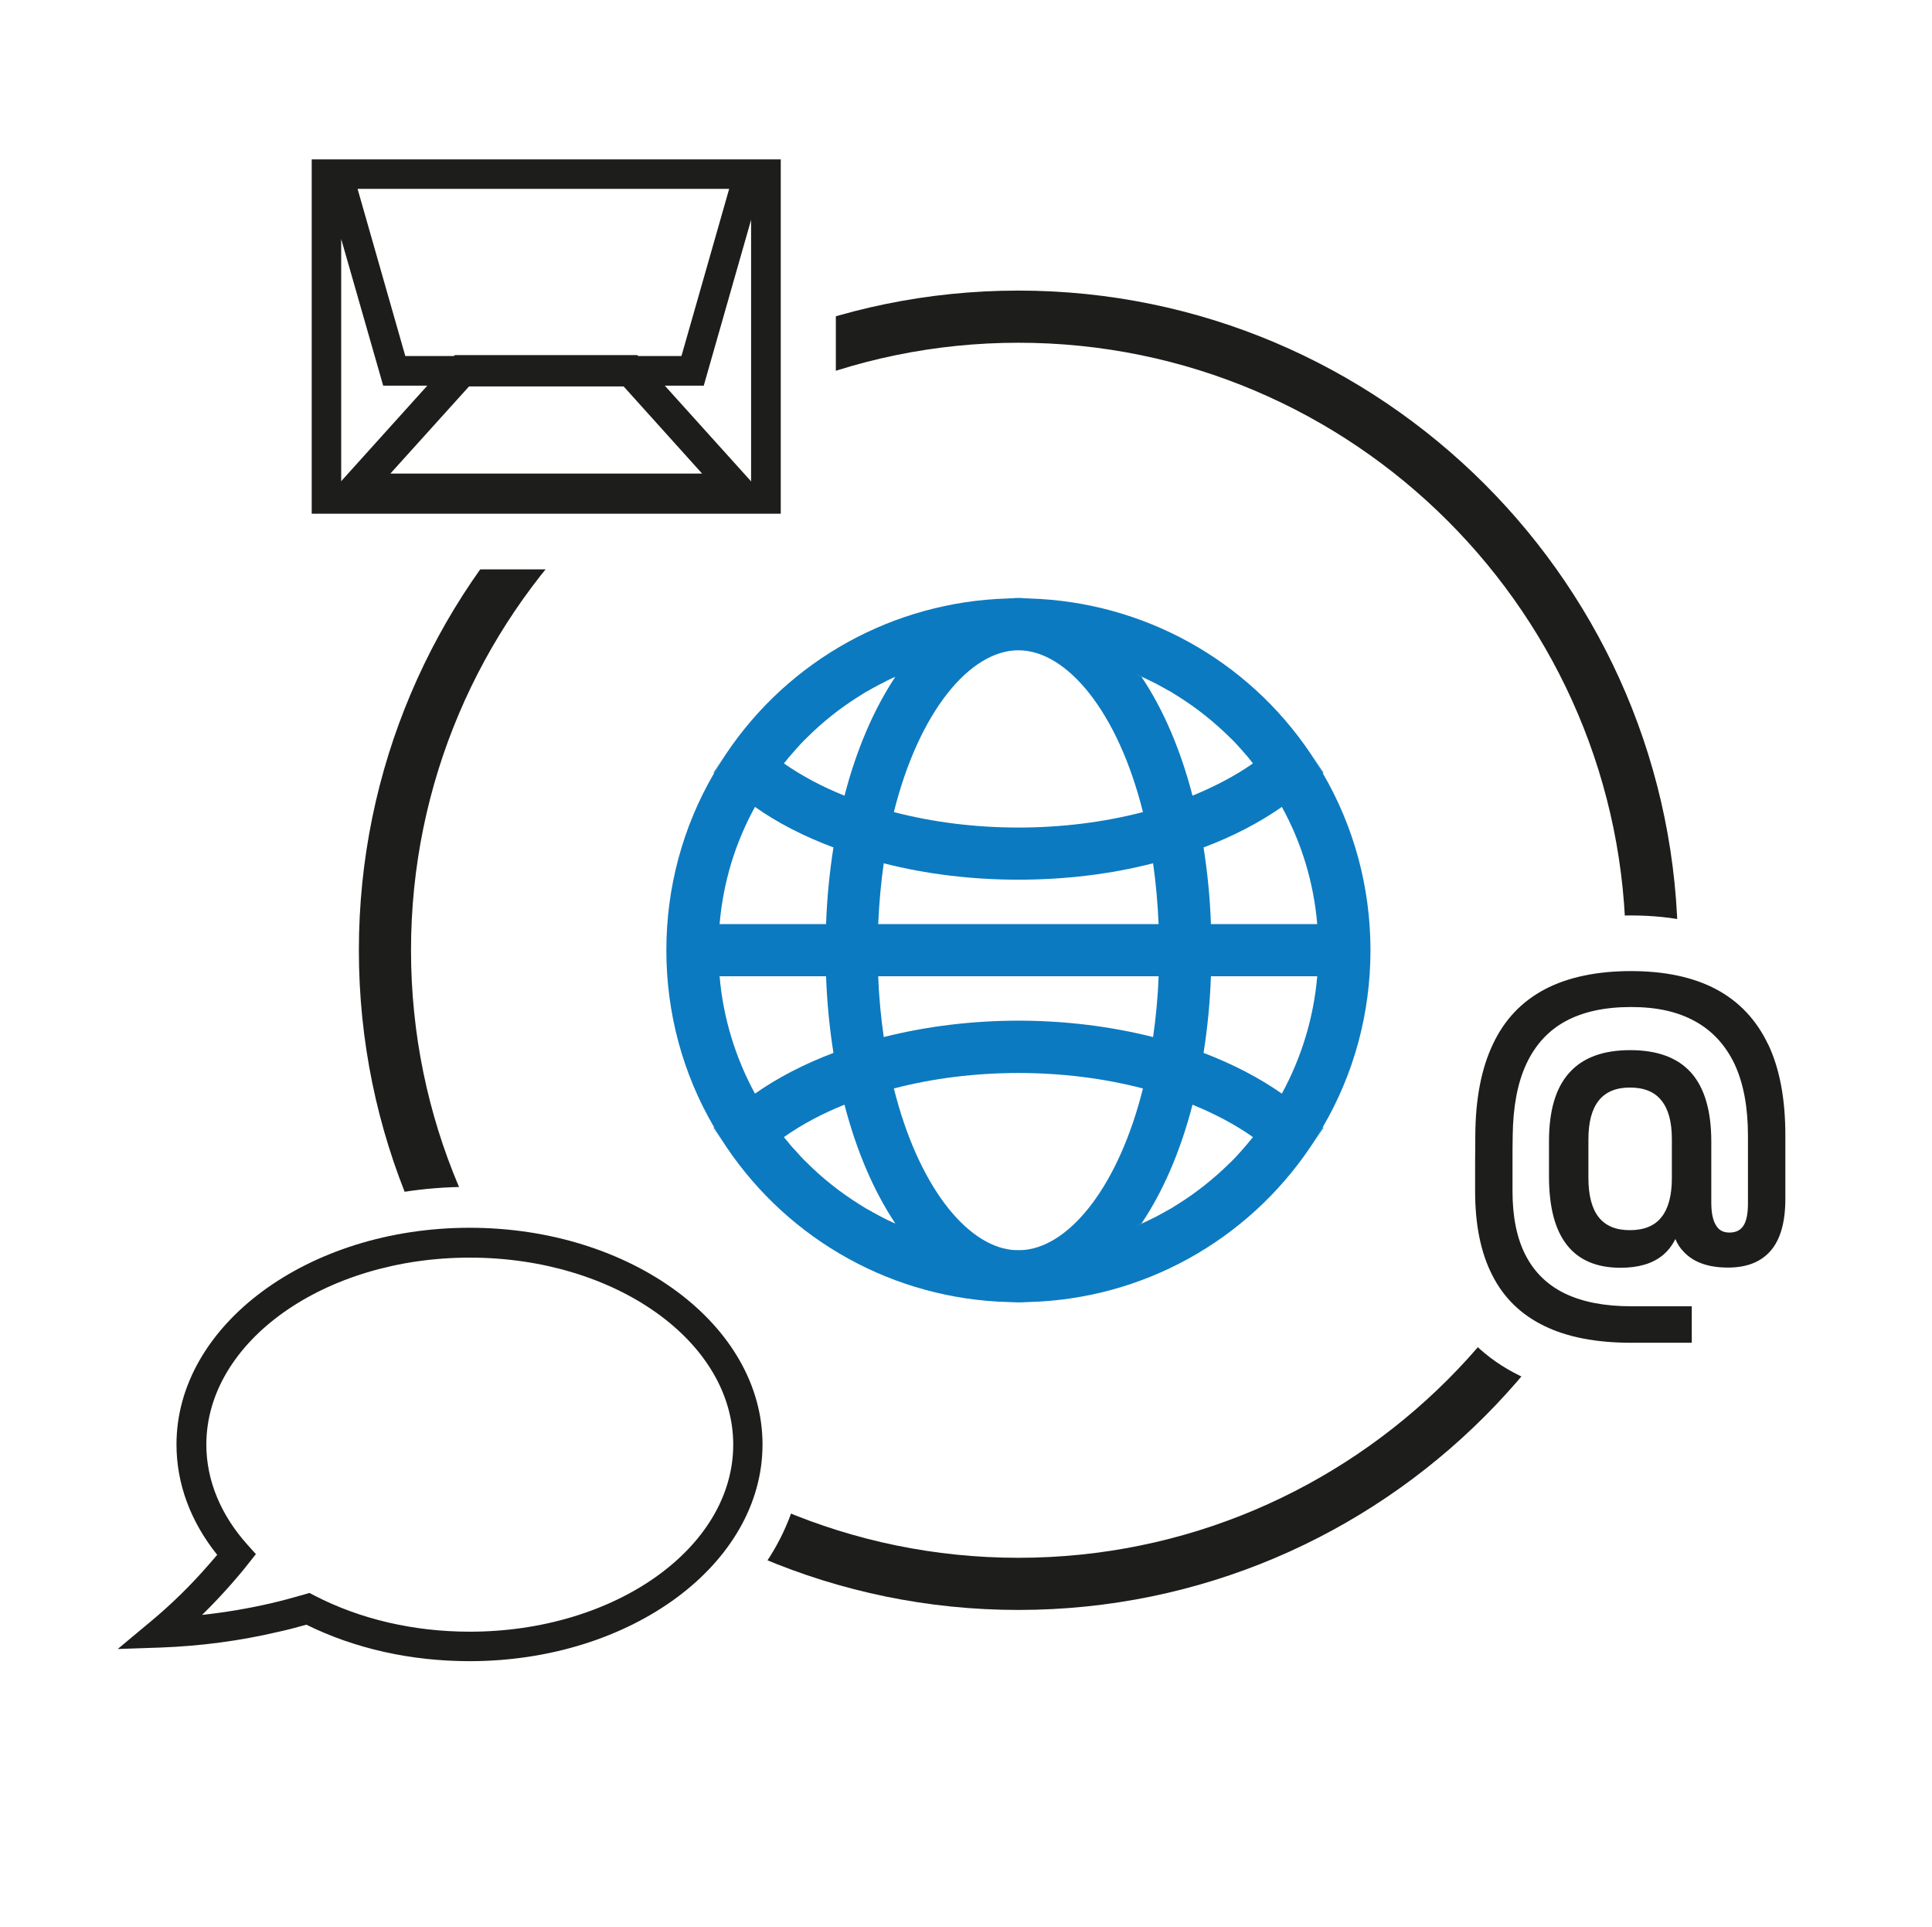
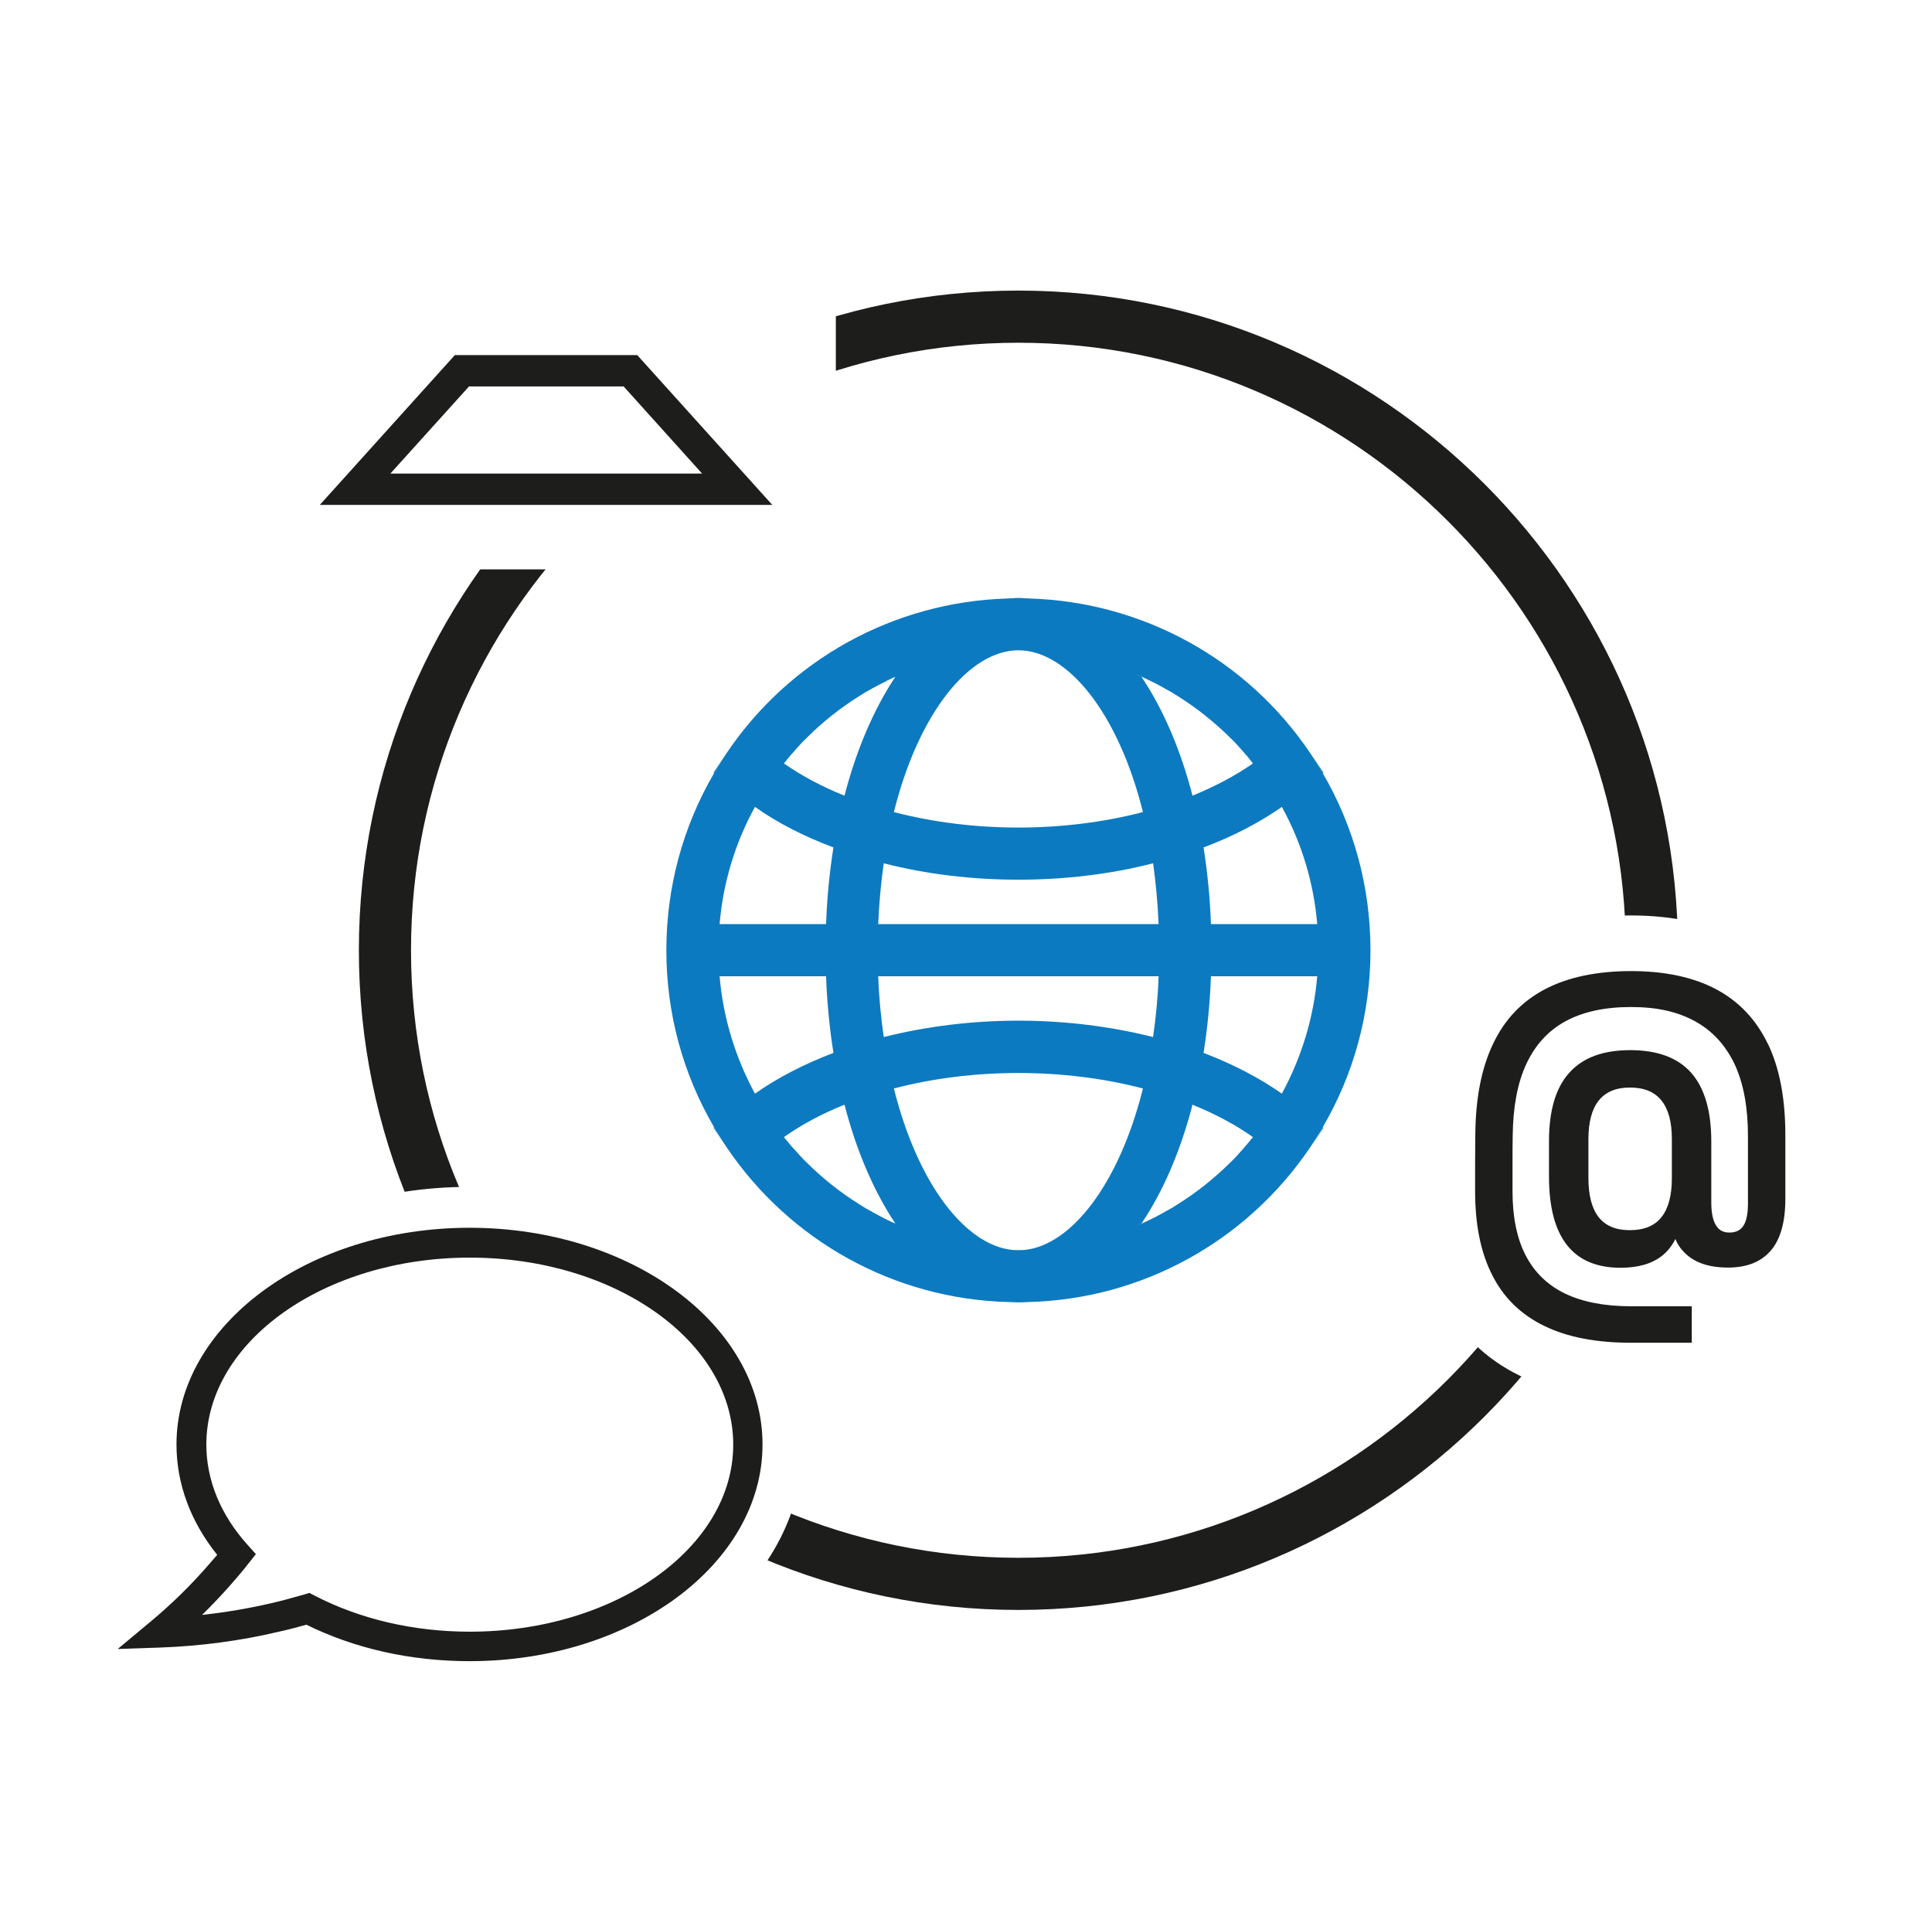
<svg xmlns="http://www.w3.org/2000/svg" id="Ebene_1" data-name="Ebene 1" viewBox="0 0 104.87 104.58">
  <defs>
    <style>
      .cls-1 {
        fill: none;
      }

      .cls-1, .cls-2, .cls-3, .cls-4 {
        stroke-width: 0px;
      }

      .cls-2 {
        fill: #fff;
      }

      .cls-3 {
        fill: #0c7ac0;
      }

      .cls-4 {
        fill: #1d1d1b;
      }
    </style>
  </defs>
  <rect class="cls-2" x="-4.68" y="-4.41" width="113.21" height="113.21" />
  <g>
    <g>
      <g>
        <path class="cls-2" d="M45.24,45.99c-.21,1.33-.35,2.72-.4,4.16h-5.78c.19-2.24.84-4.4,1.92-6.36,1.23.87,2.66,1.6,4.26,2.2Z" />
        <path class="cls-2" d="M48.6,36.73c-1.16,1.74-2.11,3.94-2.76,6.45-1.23-.49-2.34-1.09-3.29-1.75.19-.24.39-.48.6-.71.2-.23.41-.45.63-.67.86-.86,1.82-1.62,2.84-2.26.24-.15.48-.3.73-.43.02-.02.04-.03.07-.04.19-.11.39-.21.58-.3.1-.06.19-.11.29-.15.1-.05.2-.1.31-.14Z" />
        <path class="cls-2" d="M45.24,57.14c-1.61.61-3.03,1.35-4.26,2.21-1.07-1.97-1.73-4.13-1.92-6.37h5.78c.05,1.44.19,2.83.4,4.16Z" />
-         <path class="cls-2" d="M48.6,66.4c-.11-.04-.2-.09-.31-.14-.1-.04-.19-.09-.29-.14-.19-.1-.39-.2-.58-.31-.03-.01-.05-.02-.07-.04-.25-.13-.49-.28-.73-.43-1.02-.64-1.98-1.4-2.84-2.26-.22-.21-.43-.44-.63-.67-.15-.16-.3-.33-.44-.51-.06-.06-.11-.13-.16-.19.95-.67,2.06-1.27,3.29-1.76.65,2.52,1.6,4.71,2.76,6.45Z" />
-         <path class="cls-2" d="M62.04,59.07c-1.3,5.2-3.88,8.48-6.4,8.76h-.01c-.12.01-.23.02-.35.02s-.23-.01-.35-.02h-.01c-2.52-.28-5.1-3.56-6.4-8.76,2.11-.55,4.41-.84,6.76-.84s4.65.29,6.76.84Z" />
        <path class="cls-2" d="M62.89,52.98c-.04,1.15-.15,2.25-.3,3.3-2.3-.58-4.79-.89-7.31-.89s-5.01.31-7.31.89c-.15-1.05-.26-2.15-.3-3.3h15.22Z" />
        <path class="cls-2" d="M62.04,44.07c-2.11.55-4.41.84-6.76.84s-4.65-.29-6.76-.84c1.36-5.45,4.13-8.78,6.76-8.78s5.4,3.33,6.76,8.78Z" />
        <path class="cls-2" d="M62.89,50.15h-15.22c.05-1.15.15-2.26.3-3.3,2.3.59,4.78.89,7.31.89s5.01-.3,7.31-.89c.15,1.04.25,2.15.3,3.3Z" />
        <path class="cls-2" d="M68.01,41.43c-.94.66-2.06,1.25-3.28,1.75-.65-2.51-1.6-4.71-2.77-6.45-.11-.06-.23-.11-.34-.15.11.04.22.08.33.13.14.06.27.13.41.2.27.13.53.26.79.41.02.01.05.02.07.04.24.13.49.28.73.43,1.02.64,1.97,1.4,2.84,2.26.21.22.42.44.63.67.2.23.4.47.59.71Z" />
        <path class="cls-2" d="M71.5,50.15h-5.77c-.05-1.44-.19-2.83-.4-4.16,1.6-.6,3.02-1.34,4.25-2.2,1.08,1.96,1.73,4.12,1.92,6.36Z" />
        <path class="cls-2" d="M68.01,61.71s-.06.08-.09.11c-.16.2-.33.4-.5.59-.21.23-.42.46-.63.67-.87.86-1.82,1.62-2.84,2.26-.24.15-.49.3-.73.43-.02.02-.05.03-.07.04-.26.15-.53.29-.79.41-.14.07-.27.14-.41.2-.11.05-.22.09-.33.13.11-.04.23-.09.34-.15,1.17-1.74,2.12-3.93,2.77-6.45,1.22.5,2.34,1.09,3.28,1.76Z" />
        <path class="cls-2" d="M71.5,52.98c-.19,2.24-.85,4.4-1.92,6.37-1.23-.86-2.65-1.6-4.25-2.21.21-1.33.35-2.72.4-4.16h5.77Z" />
        <path class="cls-3" d="M55.28,67.84c-.12,0-.23,0-.35-.01.12.01.23.02.35.02s.23-.01.35-.02c-.11.01-.23.01-.35.01ZM72.92,50.15c.04.47.06.94.06,1.42v-1.42h-.06ZM72.92,52.98h.06v-1.41c0,.48-.02.95-.06,1.41Z" />
        <path class="cls-3" d="M71.8,41.96c-.21-.36-.43-.71-.66-1.06-3.44-5.12-9.11-8.23-15.24-8.42-.1-.01-.21-.01-.31-.01-.1-.01-.21-.01-.31-.01s-.21,0-.31.01c-.1,0-.21,0-.31.01-6.13.19-11.8,3.3-15.24,8.42-.23.35-.45.7-.66,1.06-1.7,2.91-2.59,6.21-2.59,9.61s.89,6.7,2.59,9.6c.21.36.43.71.66,1.06,3.46,5.14,9.15,8.27,15.31,8.43.18,0,.37.02.55.02s.37-.01.55-.02c6.16-.16,11.85-3.29,15.31-8.43.23-.35.45-.7.66-1.06,1.7-2.9,2.59-6.2,2.59-9.6s-.89-6.7-2.59-9.61ZM61.95,36.71c.14.06.27.13.41.2.26.12.53.26.79.41.02.01.05.02.07.04.25.13.49.27.73.43,1.02.64,1.97,1.4,2.84,2.26.22.21.43.44.63.67.21.23.41.47.59.71-.94.66-2.06,1.25-3.28,1.75-.65-2.51-1.6-4.71-2.77-6.45-.11-.06-.23-.11-.34-.15.11.04.22.08.33.13ZM47.67,50.15c.05-1.15.15-2.26.3-3.3,2.3.59,4.78.89,7.31.89s5.01-.3,7.31-.89c.15,1.04.25,2.15.3,3.3h-15.22ZM62.89,52.98c-.04,1.15-.15,2.25-.3,3.3-2.3-.58-4.79-.89-7.31-.89s-5.01.31-7.31.89c-.15-1.05-.26-2.15-.3-3.3h15.22ZM55.28,35.29c2.63,0,5.4,3.33,6.76,8.78-2.11.55-4.41.84-6.76.84s-4.65-.29-6.76-.84c1.36-5.45,4.13-8.78,6.76-8.78ZM43.15,40.72c.2-.23.41-.46.63-.67.86-.86,1.82-1.62,2.84-2.26.24-.16.48-.3.73-.43.02-.02.04-.03.07-.04.19-.11.39-.21.58-.3.1-.06.19-.11.29-.15.1-.05.2-.1.31-.14-1.16,1.74-2.11,3.94-2.76,6.45-1.23-.49-2.34-1.09-3.29-1.75.19-.24.39-.48.6-.71ZM40.98,43.79c1.23.87,2.66,1.6,4.26,2.2-.21,1.33-.35,2.72-.4,4.16h-5.78c.19-2.24.84-4.4,1.92-6.36ZM40.98,59.35c-1.07-1.97-1.73-4.13-1.92-6.37h5.78c.05,1.44.19,2.83.4,4.16-1.61.61-3.03,1.35-4.26,2.21ZM48.29,66.26c-.1-.04-.19-.09-.29-.14-.19-.1-.39-.2-.58-.31-.03-.01-.05-.02-.07-.04-.25-.13-.49-.27-.73-.43-1.02-.64-1.98-1.4-2.84-2.26-.22-.21-.43-.44-.63-.67-.16-.16-.3-.34-.44-.51-.06-.06-.11-.13-.16-.19.95-.67,2.06-1.27,3.29-1.76.65,2.52,1.6,4.71,2.76,6.45-.11-.04-.2-.09-.31-.14ZM55.64,67.83h-.01c-.12.01-.23.02-.35.02s-.23-.01-.35-.02h-.01c-2.52-.28-5.1-3.56-6.4-8.76,2.11-.55,4.41-.84,6.76-.84s4.65.29,6.76.84c-1.3,5.2-3.88,8.48-6.4,8.76ZM67.92,61.82c-.16.2-.33.4-.5.59-.2.23-.41.46-.63.67-.87.86-1.82,1.62-2.84,2.26-.24.16-.48.3-.73.43-.02.02-.05.03-.07.04-.26.15-.53.29-.79.41-.14.07-.27.14-.41.2-.11.05-.22.09-.33.13.11-.04.23-.09.34-.15,1.17-1.74,2.12-3.93,2.77-6.45,1.22.5,2.34,1.09,3.28,1.76-.03.04-.06.08-.09.11ZM69.58,59.35c-1.23-.86-2.65-1.6-4.25-2.21.21-1.33.35-2.72.4-4.16h5.77c-.19,2.24-.85,4.4-1.92,6.37ZM65.73,50.15c-.05-1.44-.19-2.83-.4-4.16,1.6-.6,3.02-1.34,4.25-2.2,1.08,1.96,1.73,4.12,1.92,6.36h-5.77Z" />
      </g>
      <path class="cls-3" d="M38.73,41.93l.03.03c.21-.36.43-.71.66-1.06l-.69,1.03ZM61.95,36.71c-.11-.05-.22-.09-.33-.13.11.04.23.09.34.15.13.05.27.12.4.18-.14-.07-.27-.14-.41-.2ZM71.14,40.9c.23.35.45.7.66,1.06l.04-.03-.7-1.03Z" />
      <path class="cls-3" d="M38.76,61.17l-.03.03.69,1.03c-.23-.35-.45-.7-.66-1.06ZM55.28,67.84c-.12,0-.23,0-.35-.01.12.01.23.02.35.02s.23-.01.35-.02c-.11.01-.23.01-.35.01ZM61.96,66.4c-.11.06-.23.11-.34.15.11-.04.22-.08.33-.13.14-.06.27-.13.41-.2-.13.06-.27.13-.4.18ZM71.8,61.17c-.21.36-.43.71-.66,1.06l.7-1.03-.04-.03Z" />
      <path class="cls-3" d="M55.28,32.45c-.1,0-.21,0-.31.02.1-.01.21-.01.31-.01s.21,0,.31.01c-.1-.02-.21-.02-.31-.02ZM61.95,36.71c-.11-.05-.22-.09-.33-.13.11.04.23.09.34.15,0,0,0-.01,0-.02ZM61.62,66.55c.11-.04.22-.08.33-.13,0,0,0,0,0-.02-.11.06-.23.11-.34.15Z" />
      <path class="cls-3" d="M72.98,50.15v1.42c0-.48-.02-.95-.06-1.42h.06Z" />
    </g>
    <path class="cls-4" d="M55.28,87.37c-19.74,0-35.8-16.06-35.8-35.8S35.54,15.77,55.28,15.77s35.8,16.06,35.8,35.8-16.06,35.8-35.8,35.8ZM55.28,18.6c-18.18,0-32.97,14.79-32.97,32.97s14.79,32.97,32.97,32.97,32.97-14.79,32.97-32.97-14.79-32.97-32.97-32.97Z" />
    <g>
      <g>
        <polygon class="cls-2" points="14.67 30.1 14.67 7.67 14.32 6.43 44.63 6.43 44.57 6.63 44.57 30.1 14.67 30.1" />
        <path class="cls-2" d="M41.55,9.45v17.63h-23.86V9.45h.63l3.05,10.67h16.19l3.05-10.67h.93ZM18.32,9.45l3.05,10.67h16.19l3.05-10.67h-22.3Z" />
        <path class="cls-2" d="M13.87,30.9V5.63h31.5v25.27H13.87ZM34.69,16.3l.87-3.03h-12.16l.87,3.03h10.43Z" />
-         <path class="cls-4" d="M42.38,27.88h-25.46V8.65h25.46v19.23ZM18.52,26.28h22.25v-14.35l-2.57,9h-17.4l-2.28-7.96v13.31ZM22.01,19.32h14.98l2.59-9.07h-20.17l2.59,9.07Z" />
      </g>
      <g>
        <polygon class="cls-2" points="40.02 26.55 19.28 26.55 25.08 20.12 34.22 20.12 40.02 26.55" />
        <path class="cls-4" d="M41.93,27.4h-24.57l7.33-8.13h9.9l7.33,8.13ZM21.19,25.7h16.92l-4.26-4.73h-8.39l-4.27,4.73Z" />
      </g>
    </g>
    <g>
      <path class="cls-2" d="M88.53,75.88c-2.34,0-4.37-.41-6.03-1.22-1.85-.9-3.26-2.27-4.19-4.08-.84-1.64-1.27-3.64-1.27-5.95v-1.51c0-.52,0-1.03.01-1.55.02-2.41.44-4.51,1.25-6.22.91-1.92,2.3-3.38,4.13-4.34,1.67-.88,3.72-1.33,6.08-1.33s4.36.45,6.04,1.34c1.83.97,3.21,2.43,4.13,4.35.82,1.72,1.24,3.83,1.24,6.25v3.45c0,2.02-.52,3.64-1.54,4.81-.65.75-1.77,1.61-3.54,1.87v4.13h-6.31Z" />
      <path class="cls-4" d="M95.97,56.67c-.63-1.32-1.57-2.32-2.81-2.98-1.24-.66-2.79-.99-4.63-.99s-3.43.33-4.68.99c-1.25.66-2.19,1.65-2.81,2.97-.63,1.32-.95,2.97-.96,4.97,0,.5-.01,1-.01,1.5v1.51c0,1.84.31,3.36.94,4.58.62,1.22,1.56,2.13,2.82,2.74,1.25.61,2.82.91,4.71.91h3.29v-1.98h-3.29c-1.44,0-2.63-.23-3.59-.69-.95-.46-1.66-1.15-2.14-2.08s-.71-2.09-.71-3.48v-1.52c0-.5,0-1,.01-1.49.02-1.57.26-2.86.74-3.89.48-1.03,1.19-1.81,2.13-2.32.94-.51,2.12-.77,3.55-.77s2.55.26,3.49.78,1.65,1.3,2.14,2.33c.48,1.04.72,2.33.72,3.88v3.67c0,.55-.08.95-.24,1.2-.16.25-.41.38-.76.38s-.58-.13-.74-.4c-.16-.26-.25-.67-.25-1.22v-3.31c0-1.67-.36-2.91-1.09-3.74-.73-.82-1.83-1.23-3.31-1.23s-2.58.41-3.31,1.23c-.74.82-1.1,2.06-1.1,3.72v1.9c0,1.65.32,2.89.97,3.72.65.83,1.62,1.24,2.91,1.24.97,0,1.72-.22,2.27-.66.3-.24.53-.54.71-.9.11.27.26.5.45.69.54.58,1.34.86,2.41.86,1.01,0,1.78-.3,2.31-.91.53-.61.8-1.55.8-2.82v-3.45c0-1.98-.31-3.63-.94-4.95ZM90.18,66.06c-.37.47-.95.7-1.71.7s-1.31-.23-1.69-.7c-.37-.47-.56-1.18-.56-2.13v-2.1c0-1.87.75-2.81,2.25-2.81.77,0,1.34.23,1.71.7.38.46.57,1.16.57,2.1v2.11c0,.95-.19,1.66-.57,2.13Z" />
    </g>
    <g>
      <path class="cls-2" d="M40.6,78.39c0,6.05-6.76,10.96-15.1,10.96-3.27,0-6.3-.76-8.78-2.04-.57.17-1.17.33-1.79.47-2.34.55-4.46.77-6.22.83,1.05-.87,2.15-1.92,3.24-3.18.31-.35.6-.71.88-1.06-1.55-1.72-2.45-3.77-2.45-5.98,0-6.05,6.76-10.96,15.1-10.96s15.1,4.91,15.1,10.96Z" />
      <path class="cls-1" d="M25.49,93.17c-3.22,0-6.35-.62-9.13-1.8-.19.05-.39.1-.58.14-2.26.53-4.6.84-6.94.92l-11.16.4,8.58-7.16c.6-.5,1.18-1.04,1.74-1.59-.94-1.79-1.43-3.72-1.43-5.69,0-8.15,8.49-14.78,18.93-14.78s18.92,6.63,18.92,14.78-8.49,14.78-18.92,14.78ZM18.48,83.92c2.03,1.05,4.46,1.61,7.02,1.61,6.11,0,11.28-3.27,11.28-7.13s-5.17-7.13-11.28-7.13-11.28,3.27-11.28,7.13c0,1.17.51,2.36,1.47,3.42l1.3,1.44.14-.04,1.36.71Z" />
      <g>
        <path class="cls-2" d="M25.49,92.37c-3.21,0-6.32-.64-9.06-1.85-.28.07-.55.14-.83.2-2.21.52-4.5.82-6.79.9l-8.82.32,6.78-5.65c.78-.65,1.52-1.34,2.21-2.08-1.06-1.81-1.62-3.78-1.62-5.82,0-7.71,8.13-13.98,18.12-13.98s18.12,6.27,18.12,13.98-8.13,13.98-18.12,13.98Z" />
        <path class="cls-4" d="M25.49,90.15c-3.18,0-6.23-.68-8.86-1.98-.52.15-1.03.28-1.53.39-2.08.49-4.22.77-6.37.85l-2.34.08,1.8-1.5c1.13-.94,2.19-1.98,3.15-3.09.16-.18.31-.36.45-.52-1.45-1.81-2.21-3.86-2.21-5.99,0-6.48,7.14-11.76,15.91-11.76s15.9,5.27,15.9,11.76-7.13,11.76-15.9,11.76ZM16.8,86.45l.29.15c2.46,1.27,5.36,1.95,8.41,1.95,7.88,0,14.3-4.55,14.3-10.15s-6.41-10.15-14.3-10.15-14.3,4.55-14.3,10.15c0,1.93.78,3.82,2.24,5.44l.45.5-.42.53c-.27.35-.57.7-.91,1.09-.51.58-1.04,1.14-1.59,1.68,1.27-.14,2.53-.35,3.77-.64.57-.13,1.15-.29,1.74-.46l.31-.09Z" />
      </g>
    </g>
  </g>
</svg>